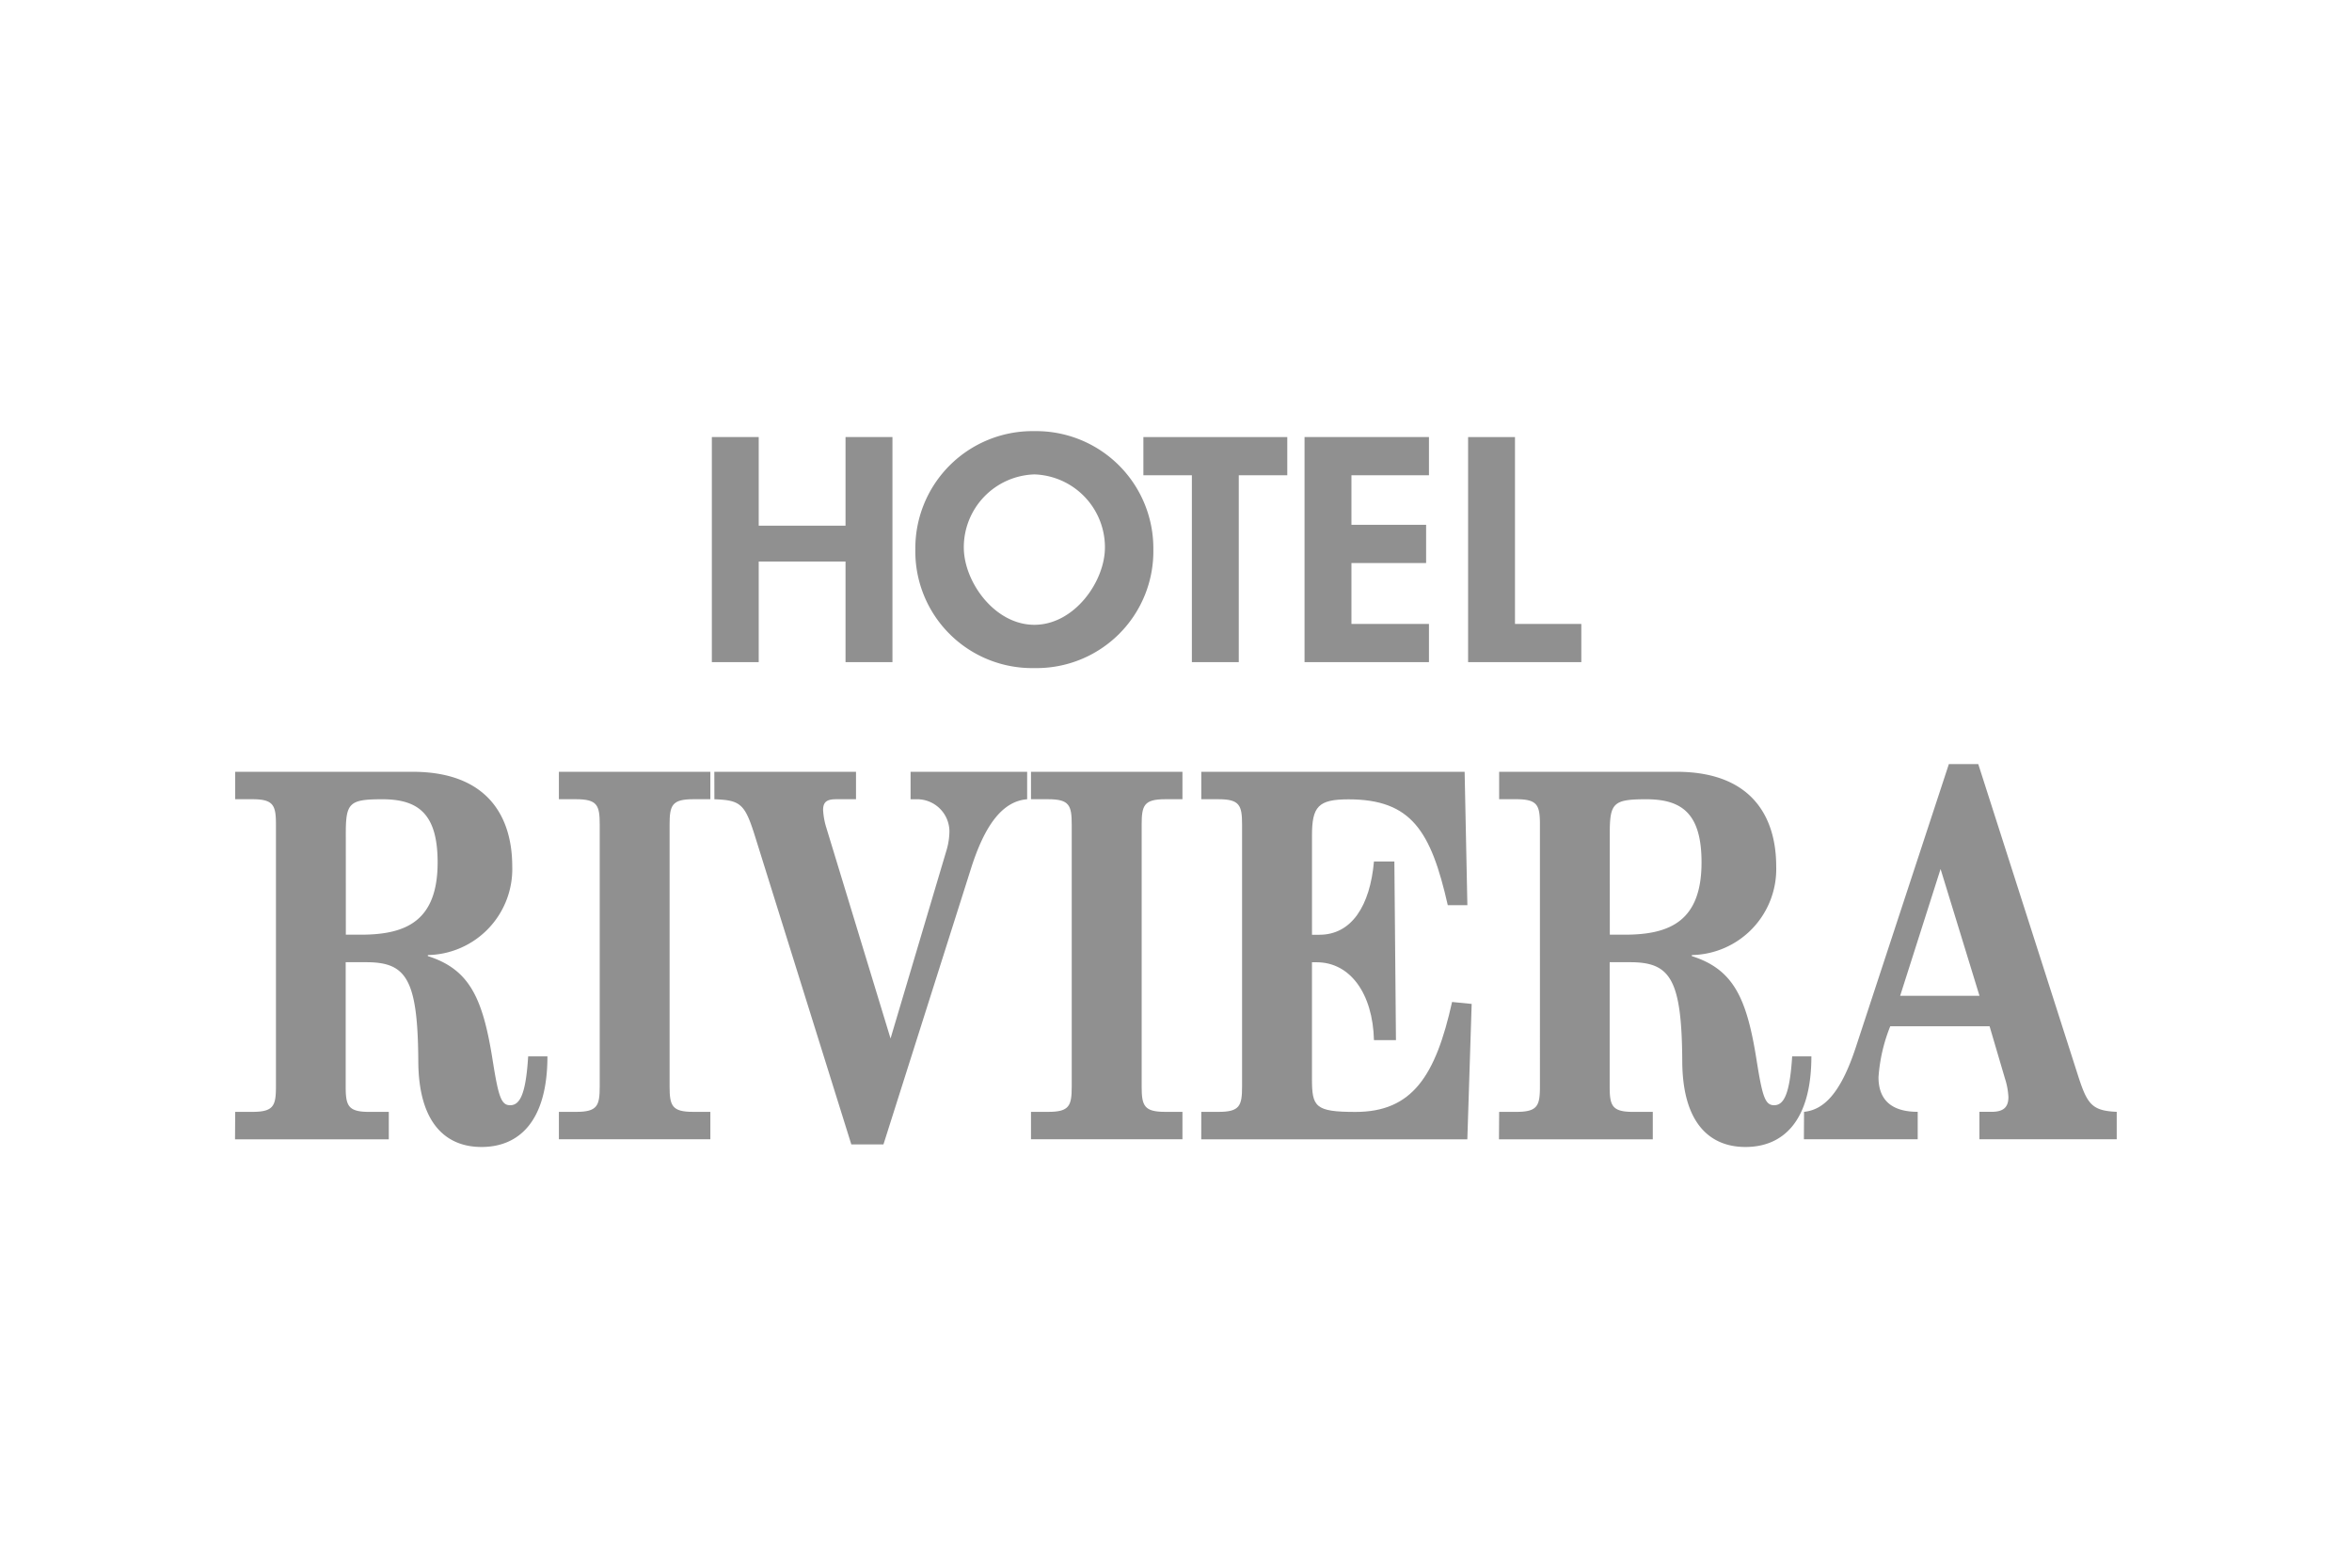
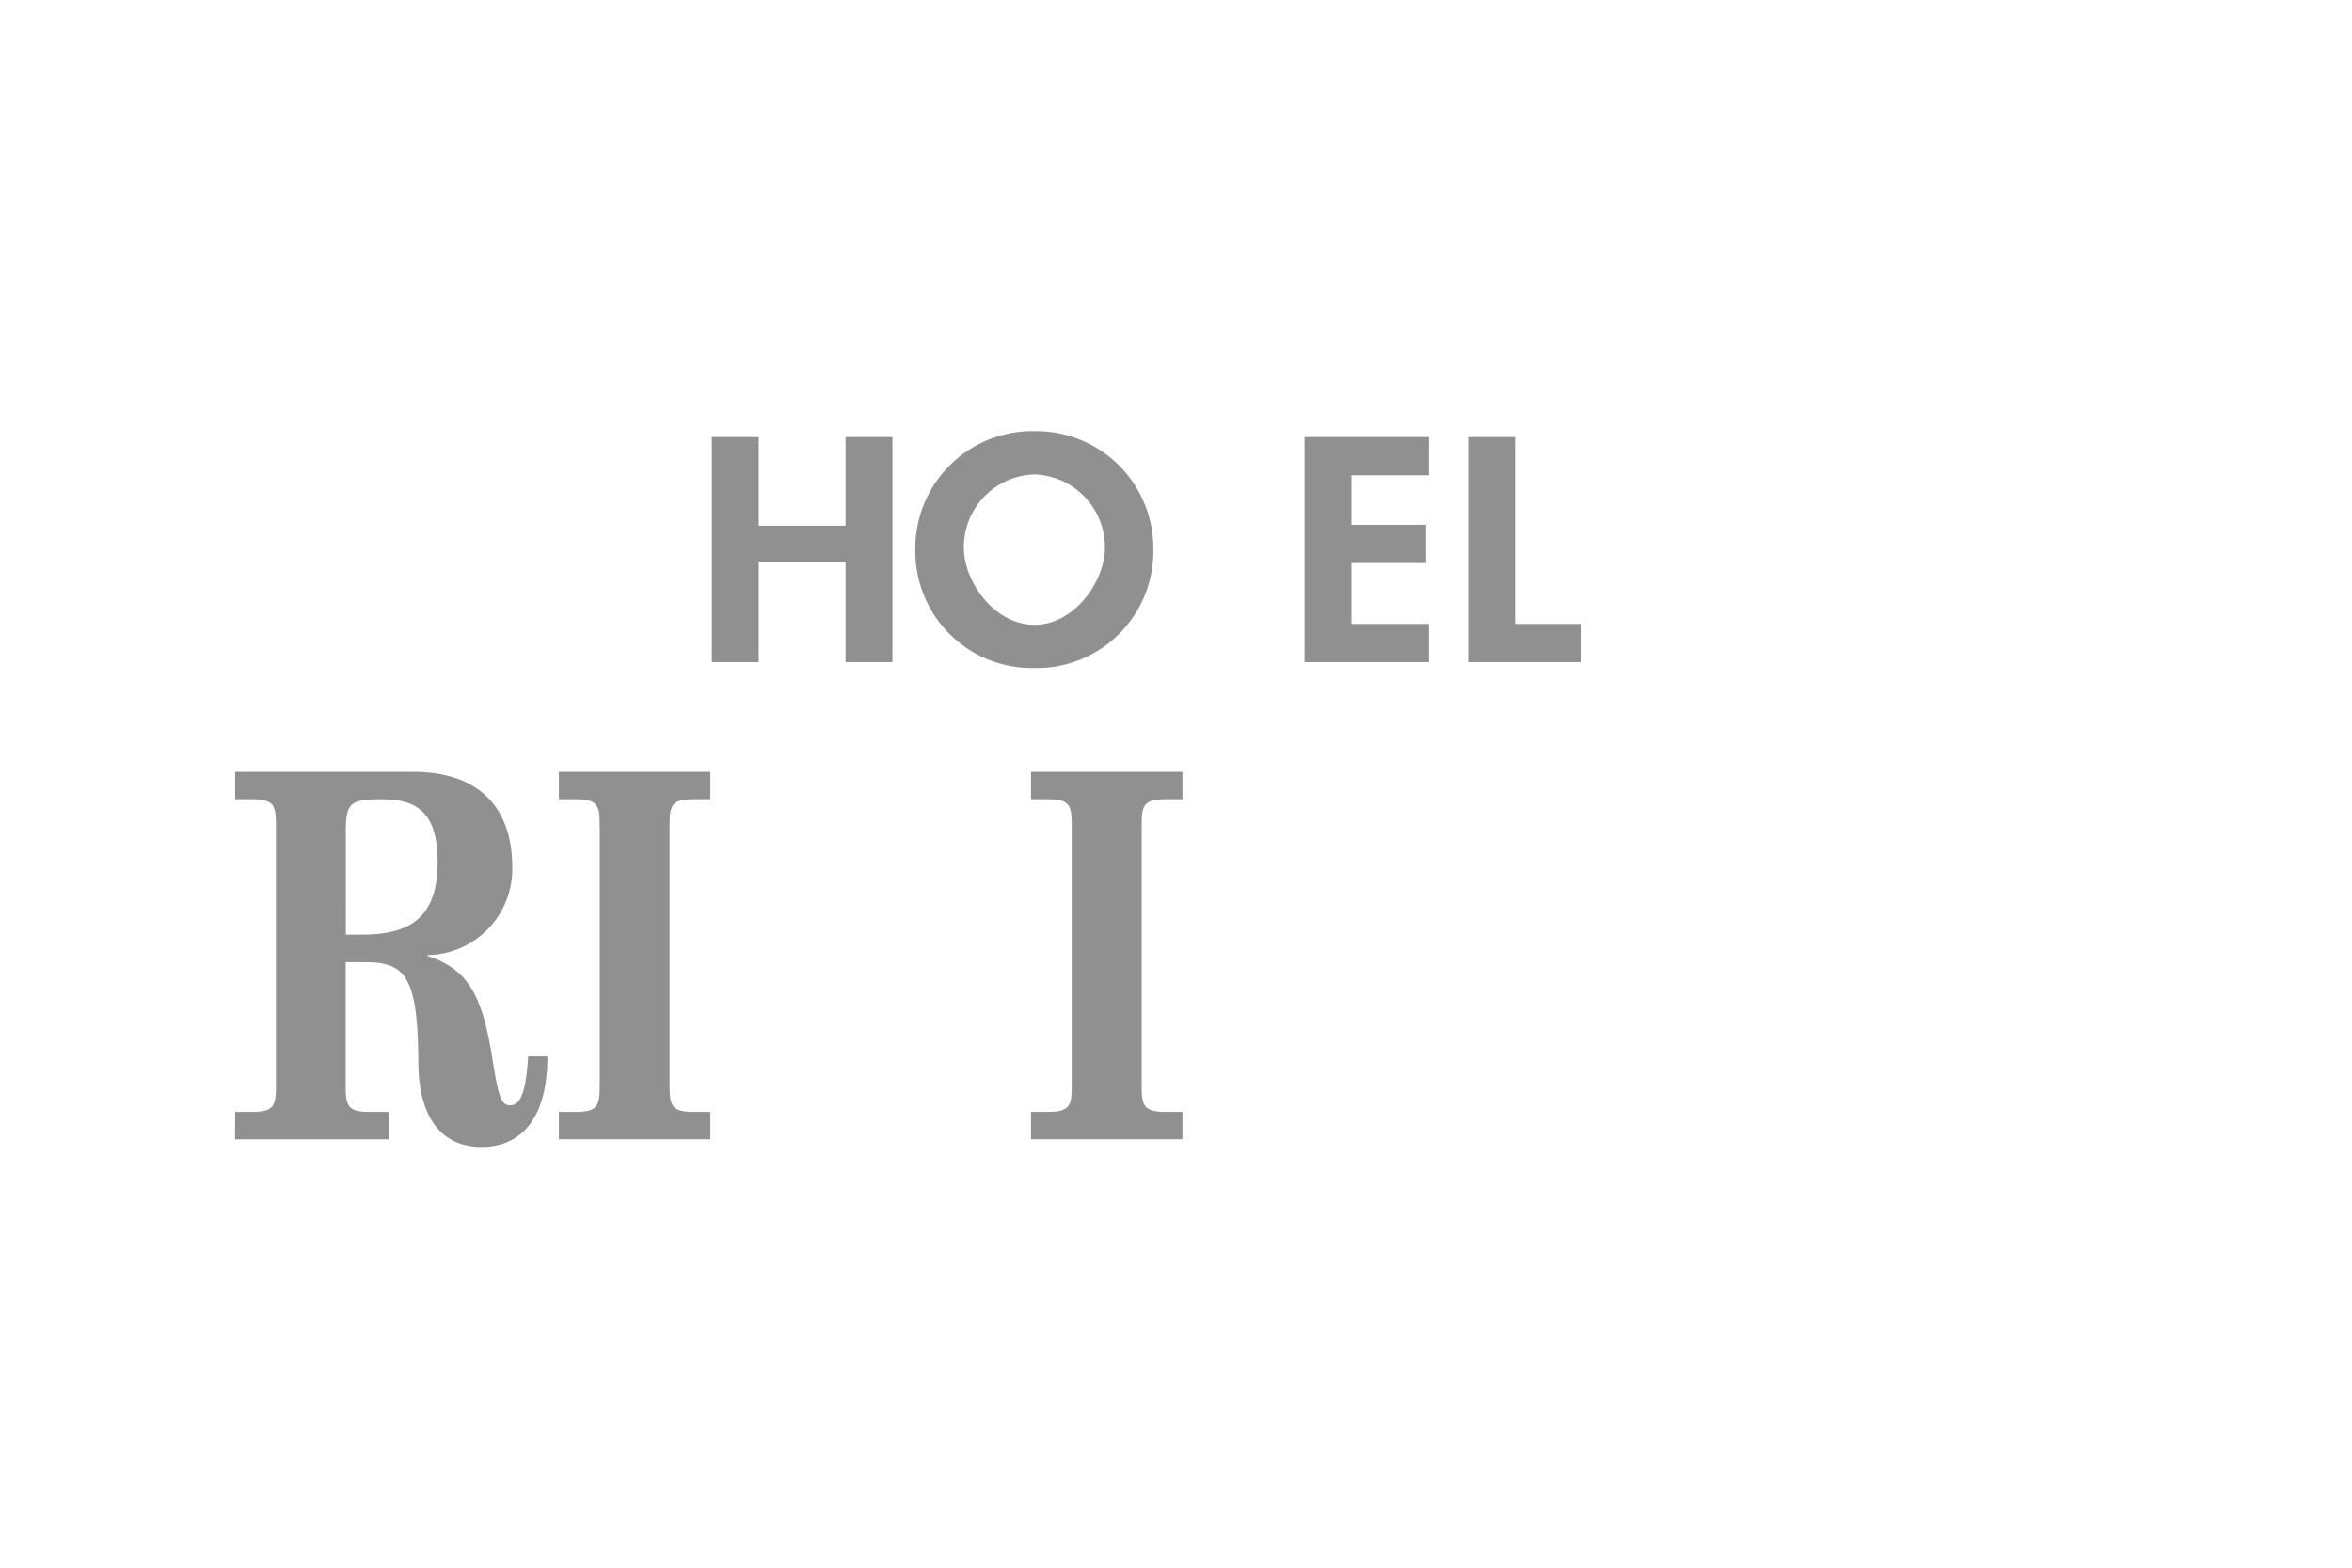
<svg xmlns="http://www.w3.org/2000/svg" width="120" height="80">
  <path data-name="長方形 1409" fill="none" d="M0 0h120v80H0z" />
  <g data-name="グループ 1392" fill="#909090">
    <g data-name="グループ 1390">
      <path data-name="パス 2971" d="M12 56.739h.879c1.083 0 1.2-.312 1.2-1.3V42.085c0-.987-.12-1.3-1.2-1.3H12v-1.4h9.049c3.824 0 5.086 2.285 5.086 4.831a4.389 4.389 0 0 1-4.306 4.521v.053c2.122.675 2.8 2.13 3.3 5.273.3 1.9.439 2.337.9 2.337.5 0 .8-.57.918-2.493h.983c0 3.325-1.462 4.624-3.363 4.624-1.783 0-3.2-1.17-3.225-4.337-.02-4.262-.62-5.092-2.661-5.092h-1.044v6.338c0 .987.122 1.3 1.2 1.3h1v1.4h-7.846Zm5.645-9.042h.783c2.323 0 3.9-.727 3.9-3.689 0-2.492-1-3.221-2.822-3.221-1.683 0-1.863.183-1.863 1.742Z" />
      <path data-name="パス 2972" d="M28.515 56.739h.883c1.081 0 1.2-.312 1.2-1.3V42.085c0-.987-.119-1.3-1.2-1.3h-.883v-1.4h7.728v1.4h-.88c-1.081 0-1.2.312-1.2 1.3v13.354c0 .987.12 1.3 1.2 1.3h.88v1.4h-7.728Z" />
-       <path data-name="パス 2973" d="M36.445 39.385h7.229v1.4h-1c-.44 0-.679.1-.679.546a3.707 3.707 0 0 0 .158.885l3.283 10.779 2.865-9.637a3.523 3.523 0 0 0 .139-.936 1.649 1.649 0 0 0-1.661-1.636h-.321v-1.4h5.948v1.4c-1.263.1-2.165 1.325-2.865 3.534l-4.467 14.081h-1.639l-4.887-15.64c-.54-1.74-.74-1.923-2.1-1.975Z" />
      <path data-name="パス 2974" d="M52.602 56.739h.878c1.085 0 1.2-.312 1.2-1.3V42.085c0-.987-.12-1.3-1.2-1.3h-.878v-1.4h7.727v1.4h-.881c-1.079 0-1.2.312-1.2 1.3v13.354c0 .987.122 1.3 1.2 1.3h.881v1.4h-7.727Z" />
-       <path data-name="パス 2975" d="M61.29 56.739h.881c1.082 0 1.2-.312 1.2-1.3V42.085c0-.987-.122-1.3-1.2-1.3h-.881v-1.4h13.436l.14 6.806h-1c-.86-3.794-1.862-5.4-5.067-5.4-1.54 0-1.861.365-1.861 1.845v5.065h.38c1.642 0 2.582-1.479 2.782-3.74h1.041l.081 9.116H70.1c-.061-2.387-1.221-3.972-2.922-3.972h-.241v5.948c0 1.429.159 1.689 2.222 1.689 2.883 0 4.084-1.818 4.926-5.611l1 .1-.221 6.911H61.288Z" />
-       <path data-name="パス 2976" d="M76.487 56.739h.881c1.081 0 1.2-.312 1.2-1.3V42.085c0-.987-.118-1.3-1.2-1.3h-.881v-1.4h9.051c3.824 0 5.085 2.285 5.085 4.831a4.389 4.389 0 0 1-4.307 4.521v.053c2.123.675 2.8 2.13 3.3 5.273.3 1.9.44 2.337.9 2.337.5 0 .8-.57.921-2.493h.98c0 3.325-1.461 4.624-3.363 4.624-1.783 0-3.2-1.17-3.224-4.337-.02-4.262-.621-5.092-2.665-5.092h-1.039v6.338c0 .987.119 1.3 1.2 1.3h1v1.4h-7.848Zm5.646-9.042h.78c2.322 0 3.9-.727 3.9-3.689 0-2.492-1-3.221-2.819-3.221-1.682 0-1.863.183-1.863 1.742Z" />
-       <path data-name="パス 2977" d="M92.043 56.738c.96-.1 1.842-.857 2.643-3.3l4.746-14.446h1.5l5.1 15.927c.462 1.428.7 1.765 1.964 1.818v1.4h-7.006v-1.4h.619c.58 0 .861-.208.861-.756a3.676 3.676 0 0 0-.181-.96l-.78-2.651h-5.067a8.54 8.54 0 0 0-.6 2.6c0 1.352.9 1.767 2 1.767v1.4h-5.806Zm8.951-5.923-1.985-6.469-2.062 6.469Z" />
    </g>
    <g data-name="グループ 1391">
      <path data-name="パス 2978" d="M43.139 26.826v-4.523h2.394v11.486h-2.394v-5.134H38.71v5.134h-2.391V22.303h2.391v4.523Z" />
      <path data-name="パス 2979" d="M46.701 28.032a5.979 5.979 0 0 1 6.07-6.031 5.98 5.98 0 0 1 6.073 6.031 5.959 5.959 0 0 1-6.073 6.06 5.957 5.957 0 0 1-6.07-6.06Zm2.473-.094c0 1.738 1.561 3.946 3.6 3.946s3.6-2.208 3.6-3.946a3.721 3.721 0 0 0-3.6-3.729 3.719 3.719 0 0 0-3.6 3.729Z" />
-       <path data-name="パス 2980" d="M63.203 33.789H60.81v-9.536h-2.474v-1.95h7.342v1.95h-2.475Z" />
      <path data-name="パス 2981" d="M68.951 24.253v2.528h3.81v1.951h-3.81v3.108h3.955v1.949h-6.348V22.303h6.348v1.95Z" />
      <path data-name="パス 2982" d="M77.295 31.84h3.385v1.949h-5.777V22.303h2.392Z" />
    </g>
  </g>
</svg>